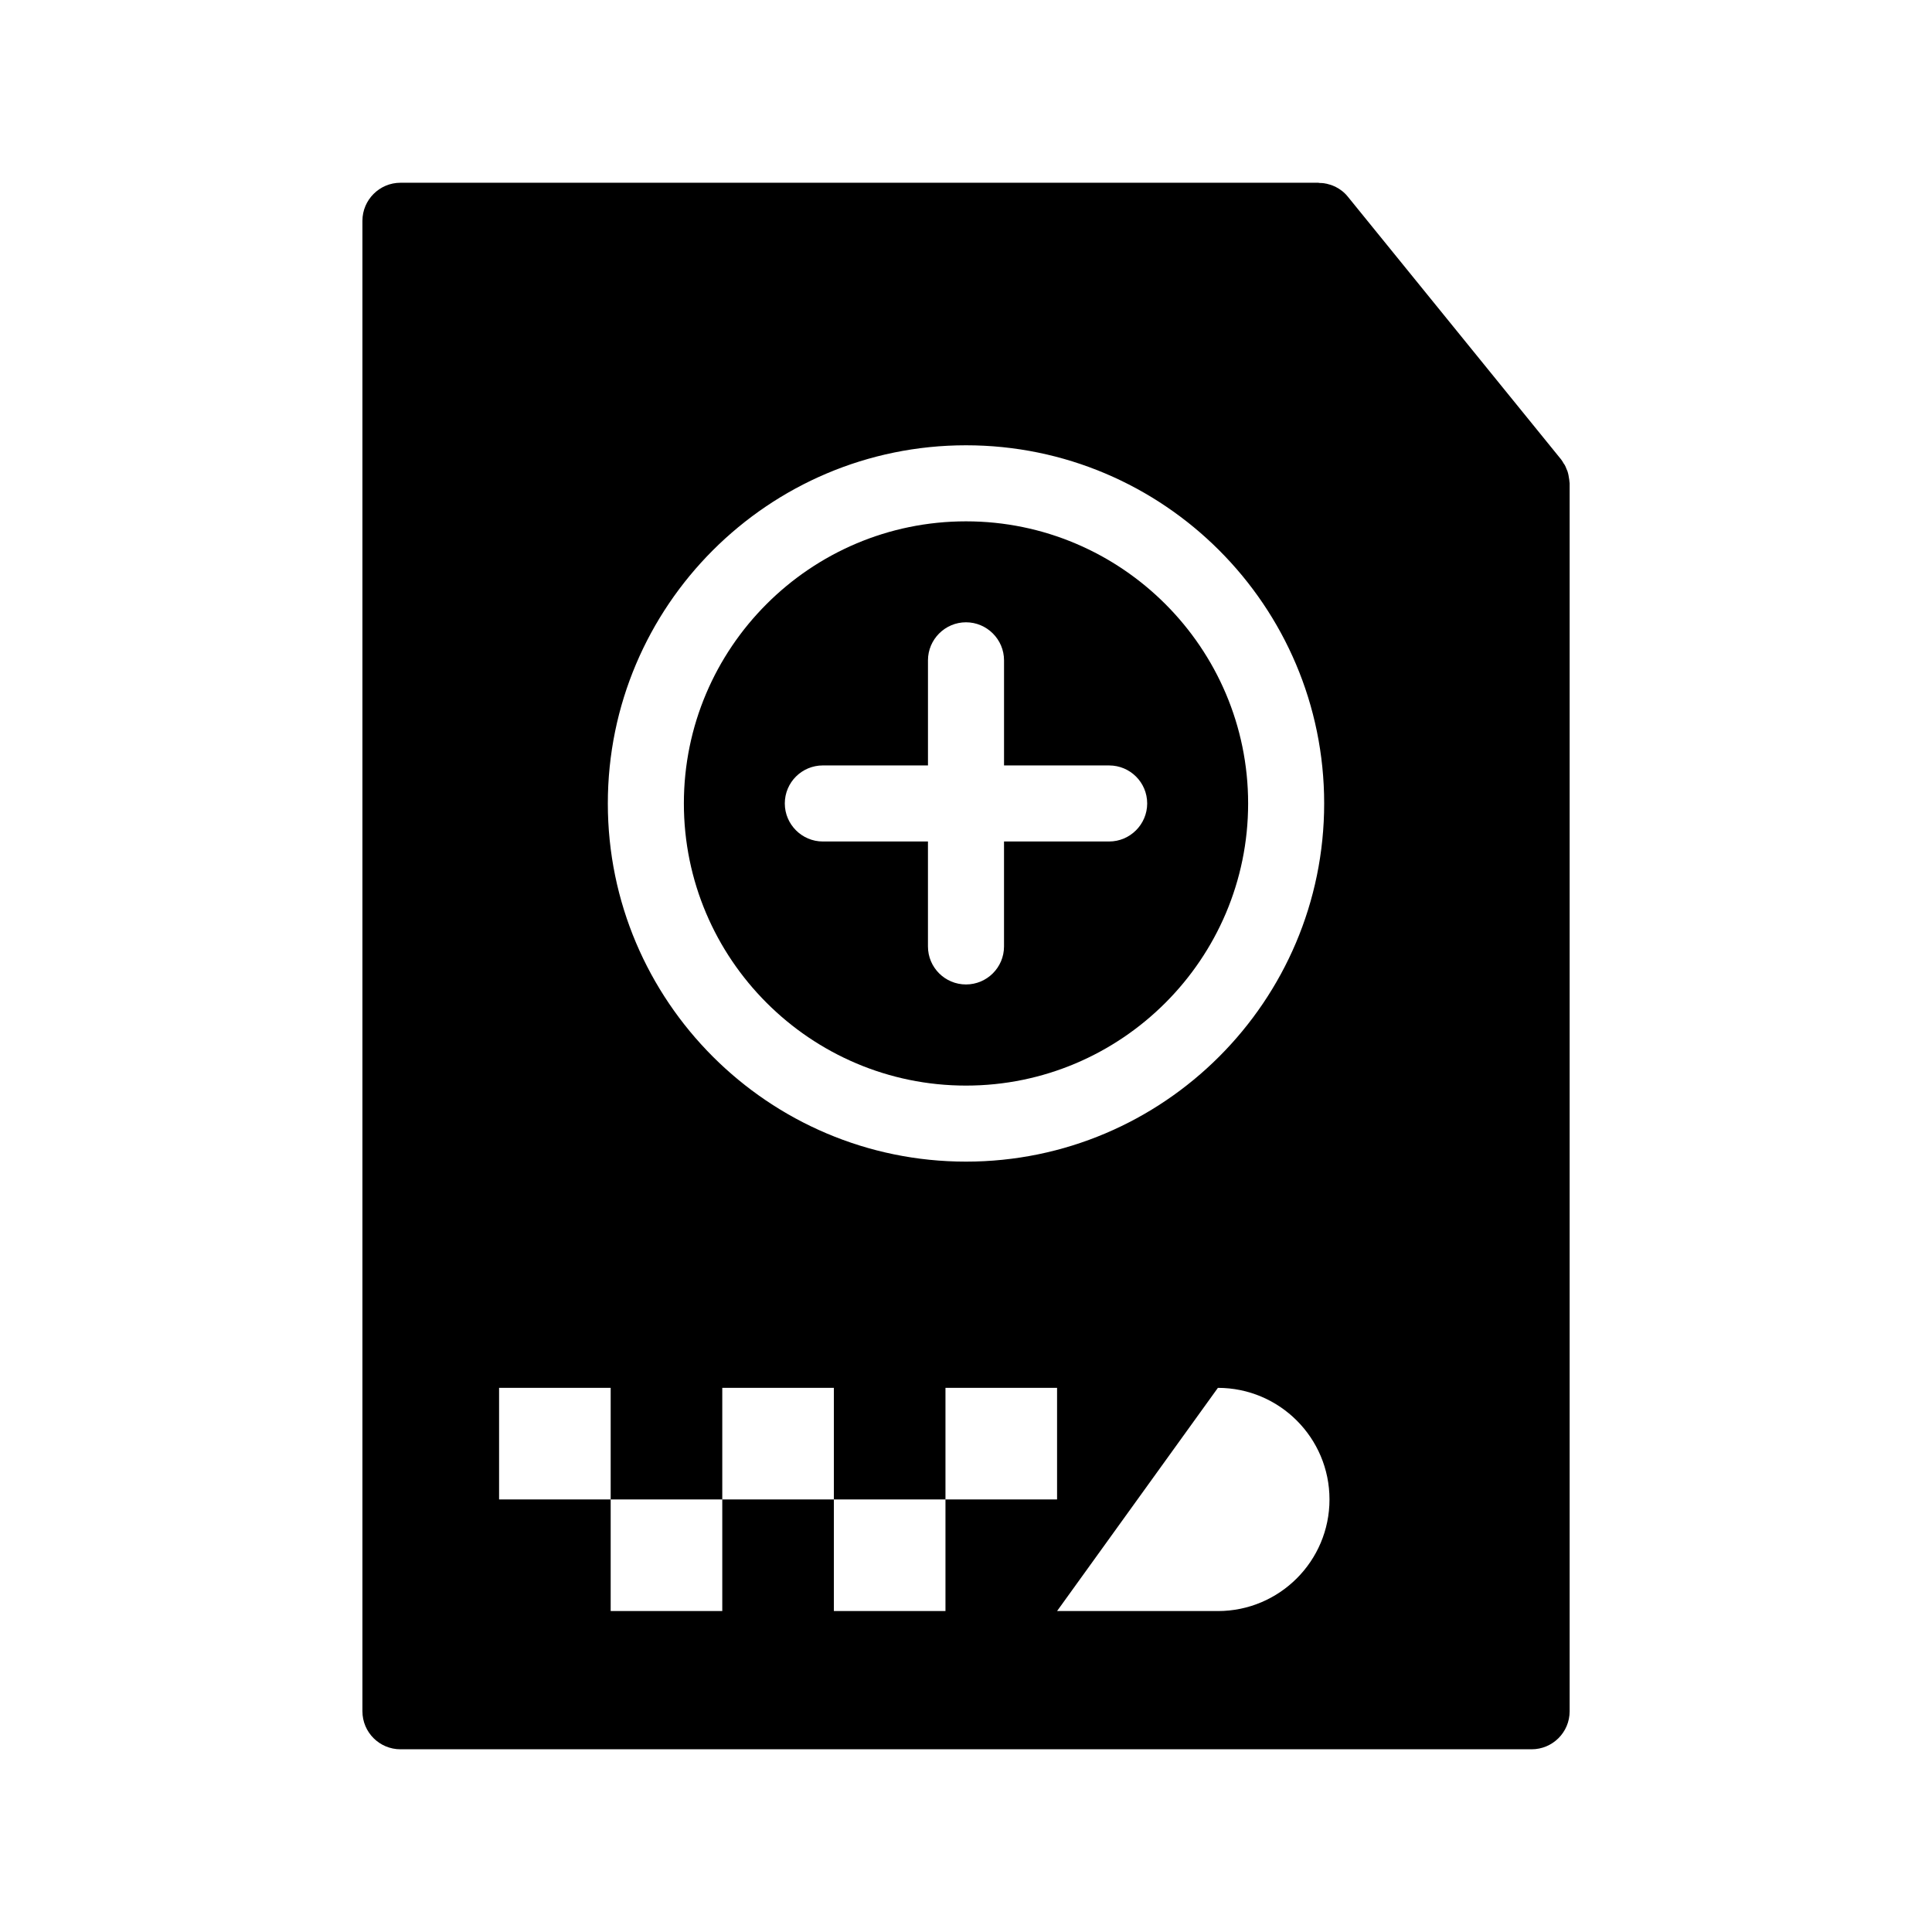
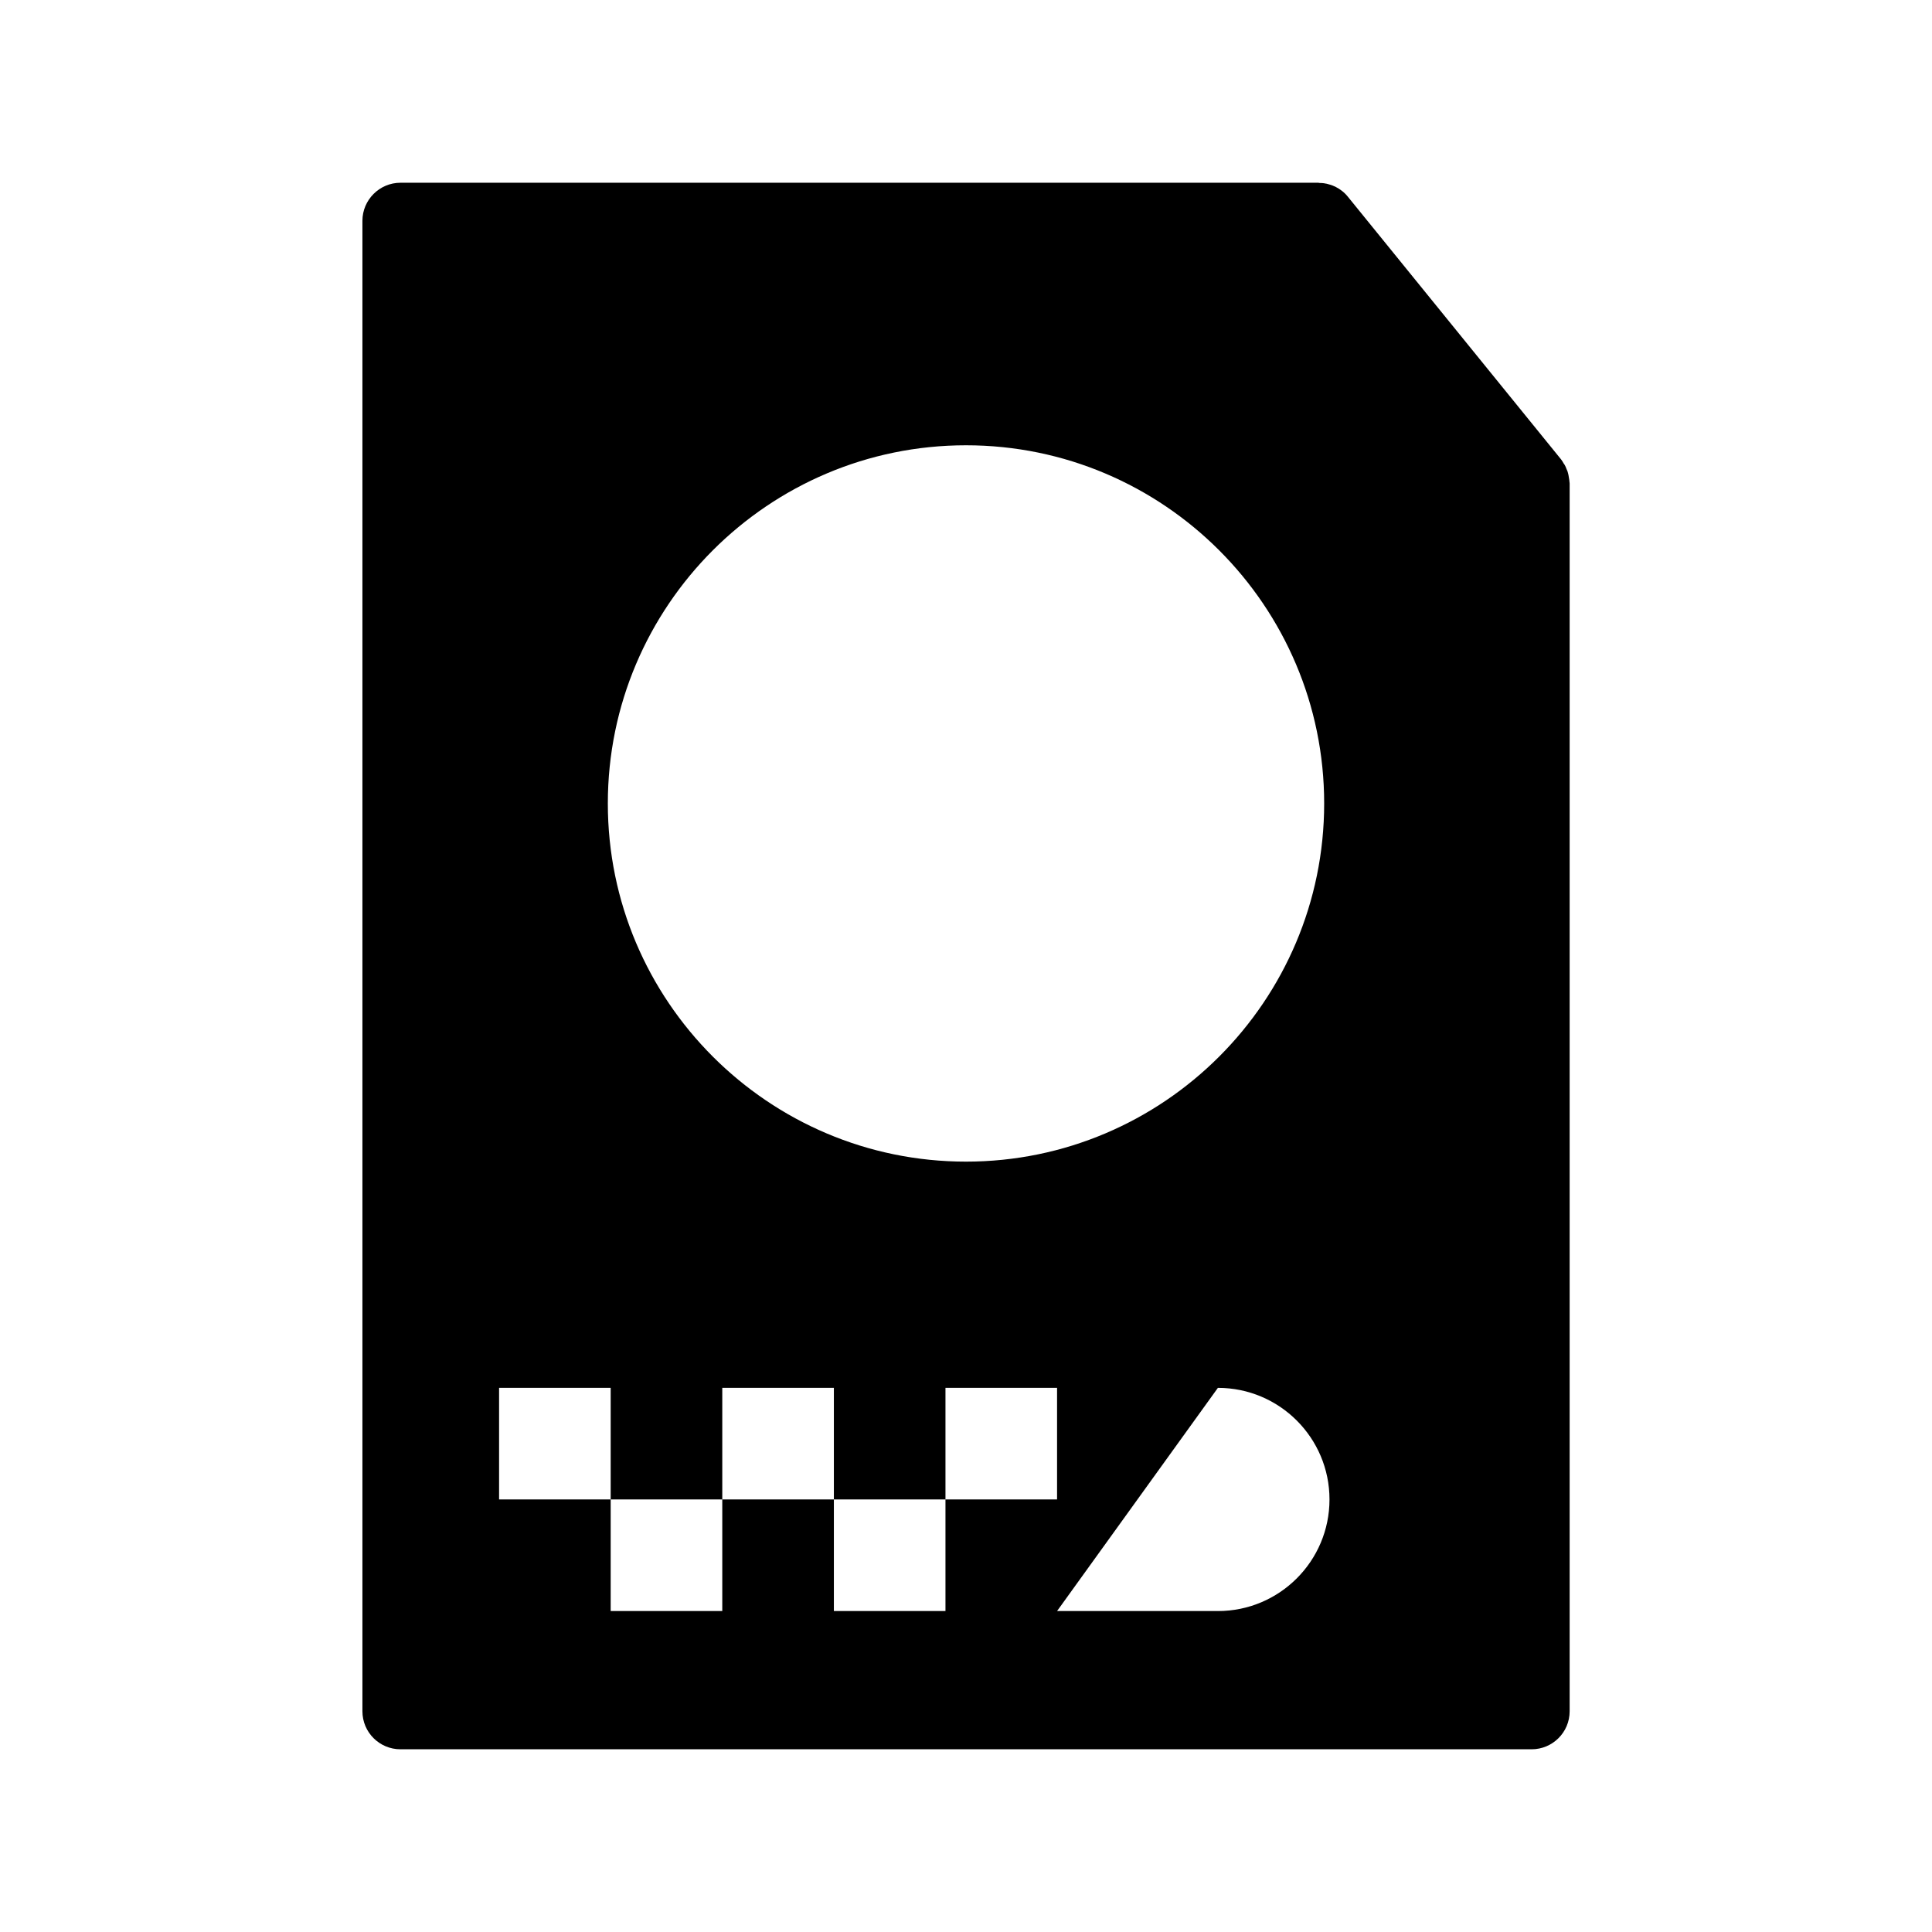
<svg xmlns="http://www.w3.org/2000/svg" fill="#000000" width="800px" height="800px" version="1.1" viewBox="144 144 512 512">
  <g>
    <path d="m559.91 271.63c0-0.301-0.051-0.555-0.102-0.855-0.051-0.301-0.102-0.605-0.152-0.906-0.051-0.301-0.152-0.605-0.25-0.957-0.102-0.203-0.203-0.453-0.301-0.707-0.102-0.301-0.25-0.656-0.453-1.008-0.051-0.102-0.152-0.25-0.25-0.352-0.203-0.402-0.453-0.754-0.707-1.109l-56.477-69.578c-0.957-1.207-2.168-2.113-3.426-2.719-0.051-0.051-0.102-0.051-0.152-0.051-0.605-0.301-1.258-0.504-1.914-0.656-0.051-0.051-0.152-0.051-0.25-0.051-0.656-0.152-1.258-0.203-1.914-0.203-0.051 0-0.102-0.051-0.152-0.051l-243.29 0.004c-5.543 0-10.078 4.535-10.078 10.078v394.99c0 5.594 4.535 10.078 10.078 10.078h299.77c5.543 0 10.078-4.484 10.078-10.078v-325.41c0-0.152-0.051-0.305-0.051-0.453zm-159.91-9.625c52.348 0 94.918 42.57 94.918 94.918s-42.574 94.918-94.918 94.918c-52.348 0-94.918-42.57-94.918-94.918 0-52.344 42.57-94.918 94.918-94.918zm-5.441 308.94h-29.574v-29.574h-29.574v29.574h-29.574v-29.574h-29.574v-29.574h29.574v29.574h29.574v-29.574h29.574v29.574h29.574v-29.574h29.574v29.574h-29.574zm72.195 0h-42.621l42.621-59.148c16.324 0 29.574 13.25 29.574 29.574 0 16.324-13.25 29.574-29.574 29.574z" />
-     <path d="m400 282.16c-41.211 0-74.766 33.504-74.766 74.766 0 41.211 33.555 74.766 74.766 74.766s74.766-33.555 74.766-74.766-33.555-74.766-74.766-74.766zm37.934 84.844h-27.859v27.809c0 5.594-4.535 10.078-10.078 10.078-5.543 0-10.078-4.484-10.078-10.078v-27.809h-27.859c-5.543 0-10.078-4.535-10.078-10.078 0-5.594 4.535-10.078 10.078-10.078l27.863 0.004v-27.859c0-5.543 4.535-10.078 10.078-10.078s10.078 4.535 10.078 10.078v27.859h27.859c5.543 0 10.078 4.484 10.078 10.078-0.004 5.539-4.539 10.074-10.082 10.074z" />
  </g>
</svg>